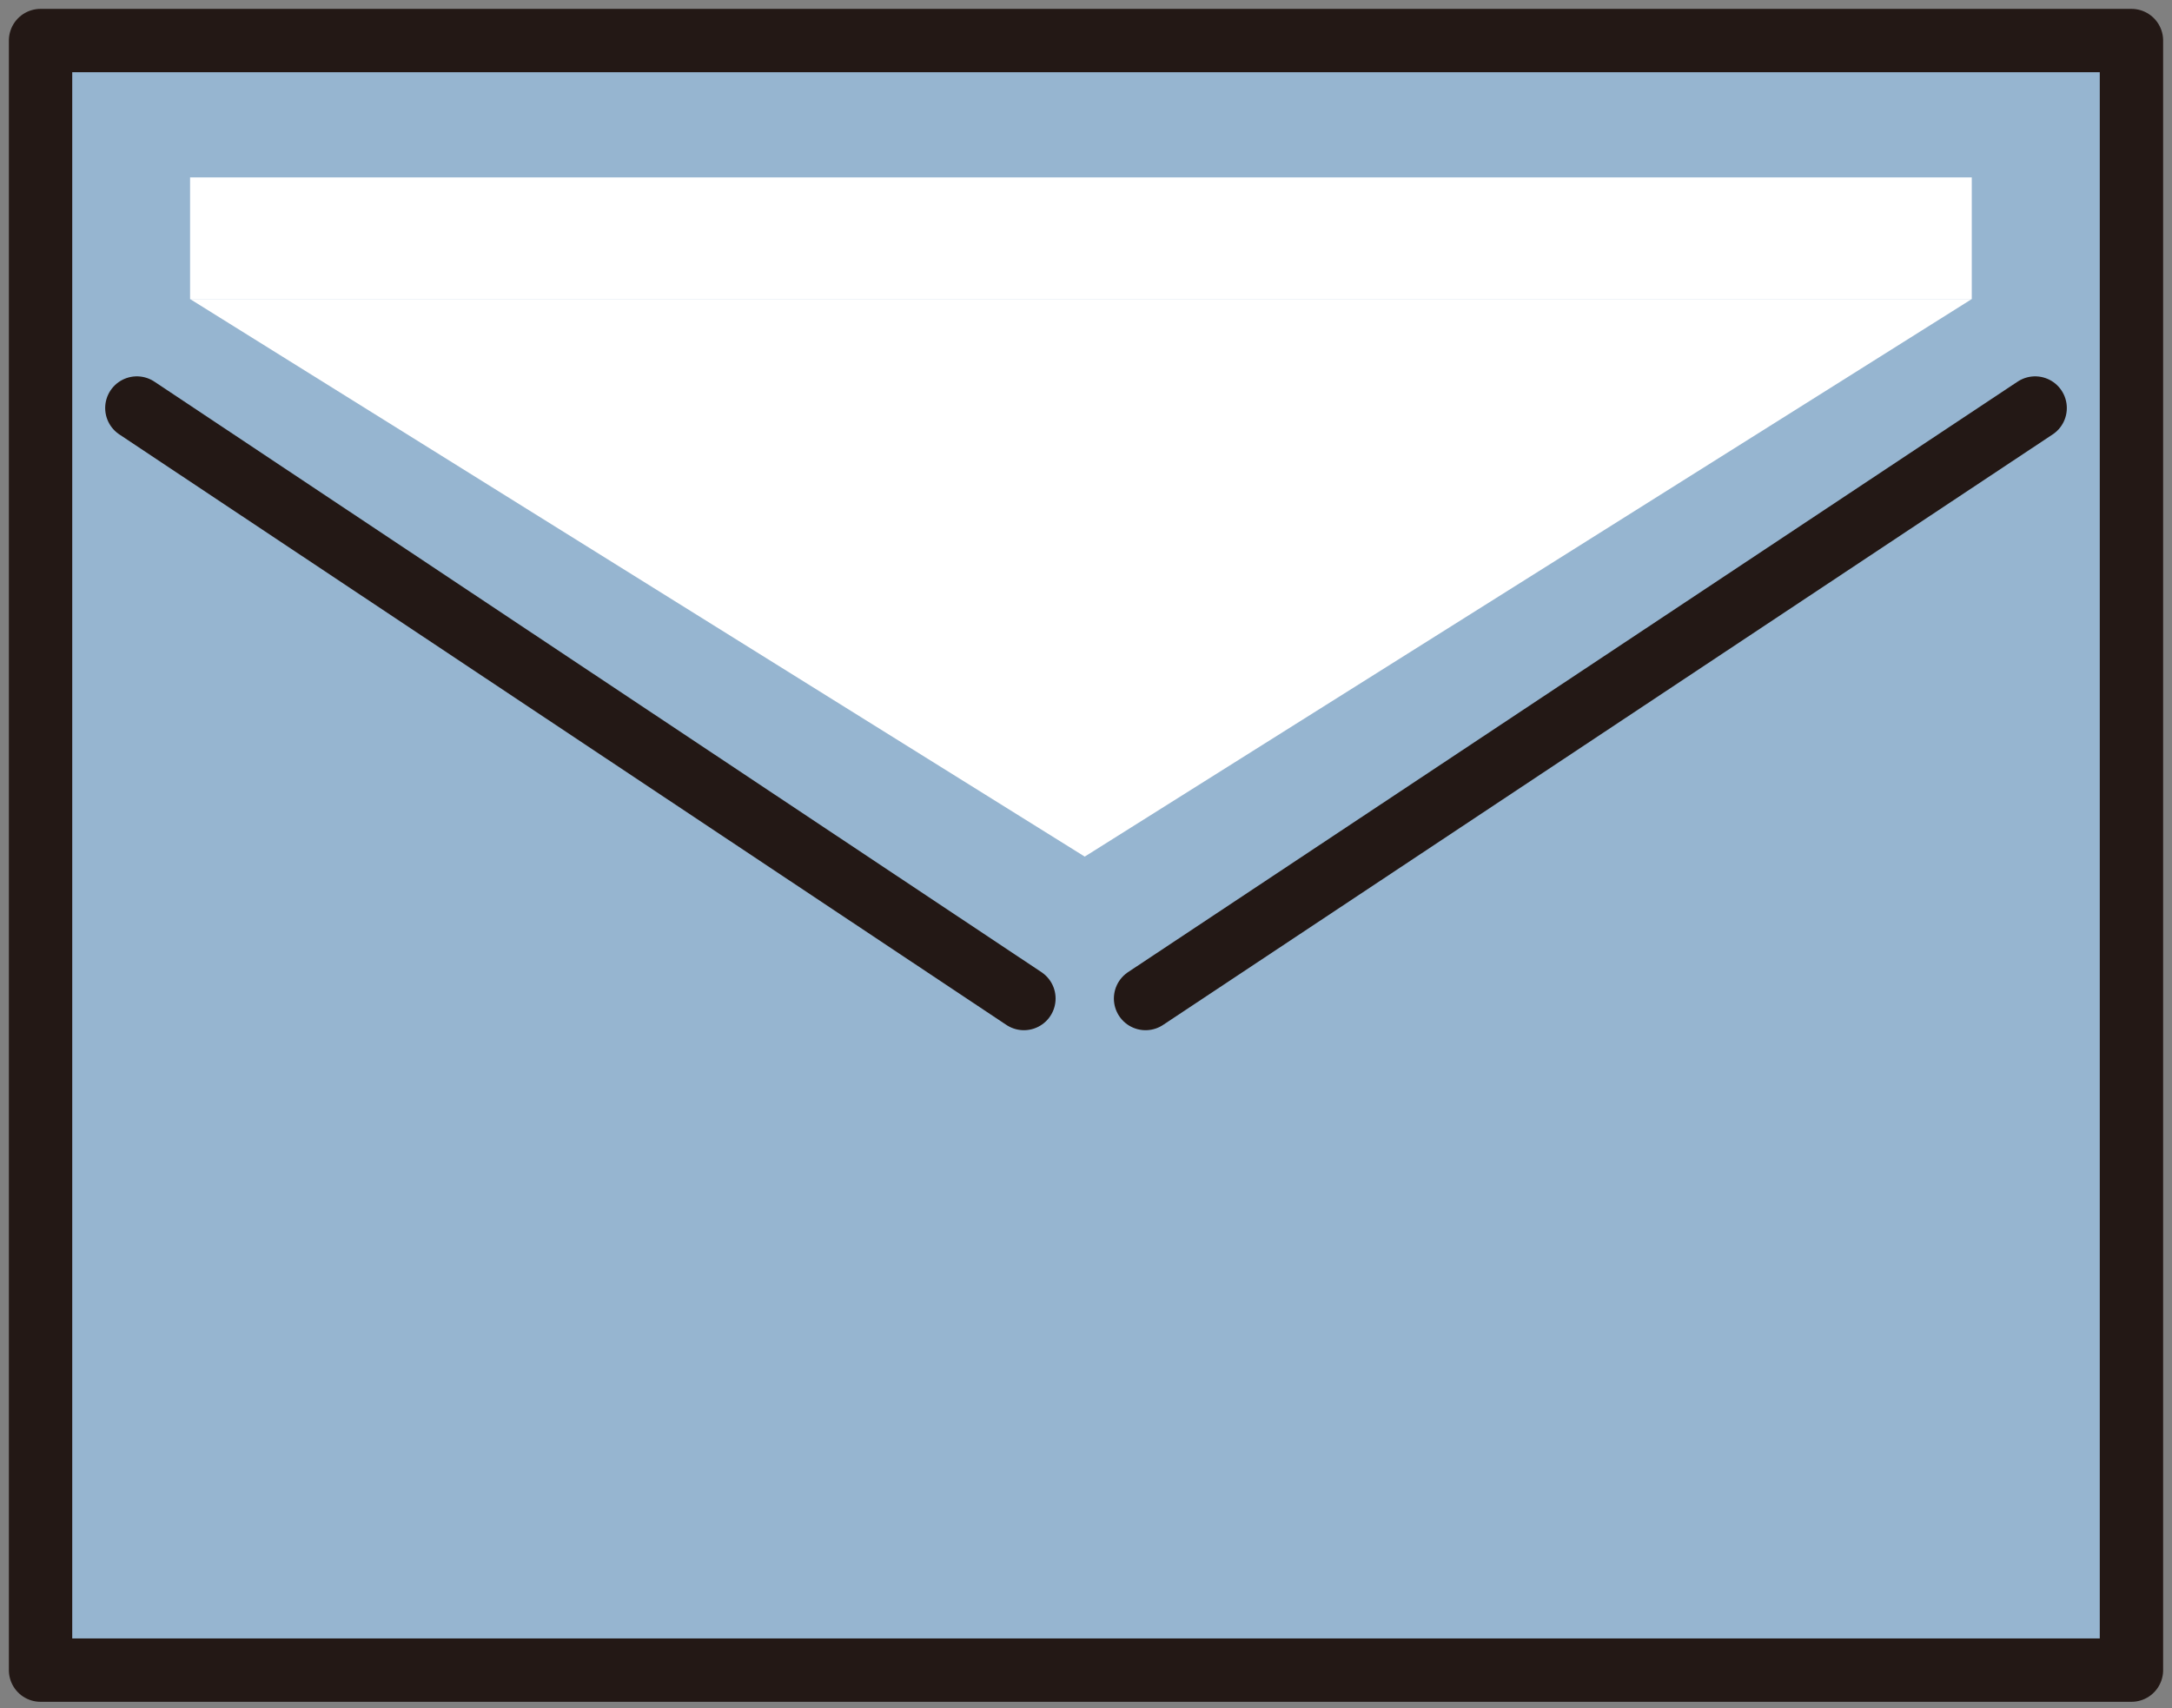
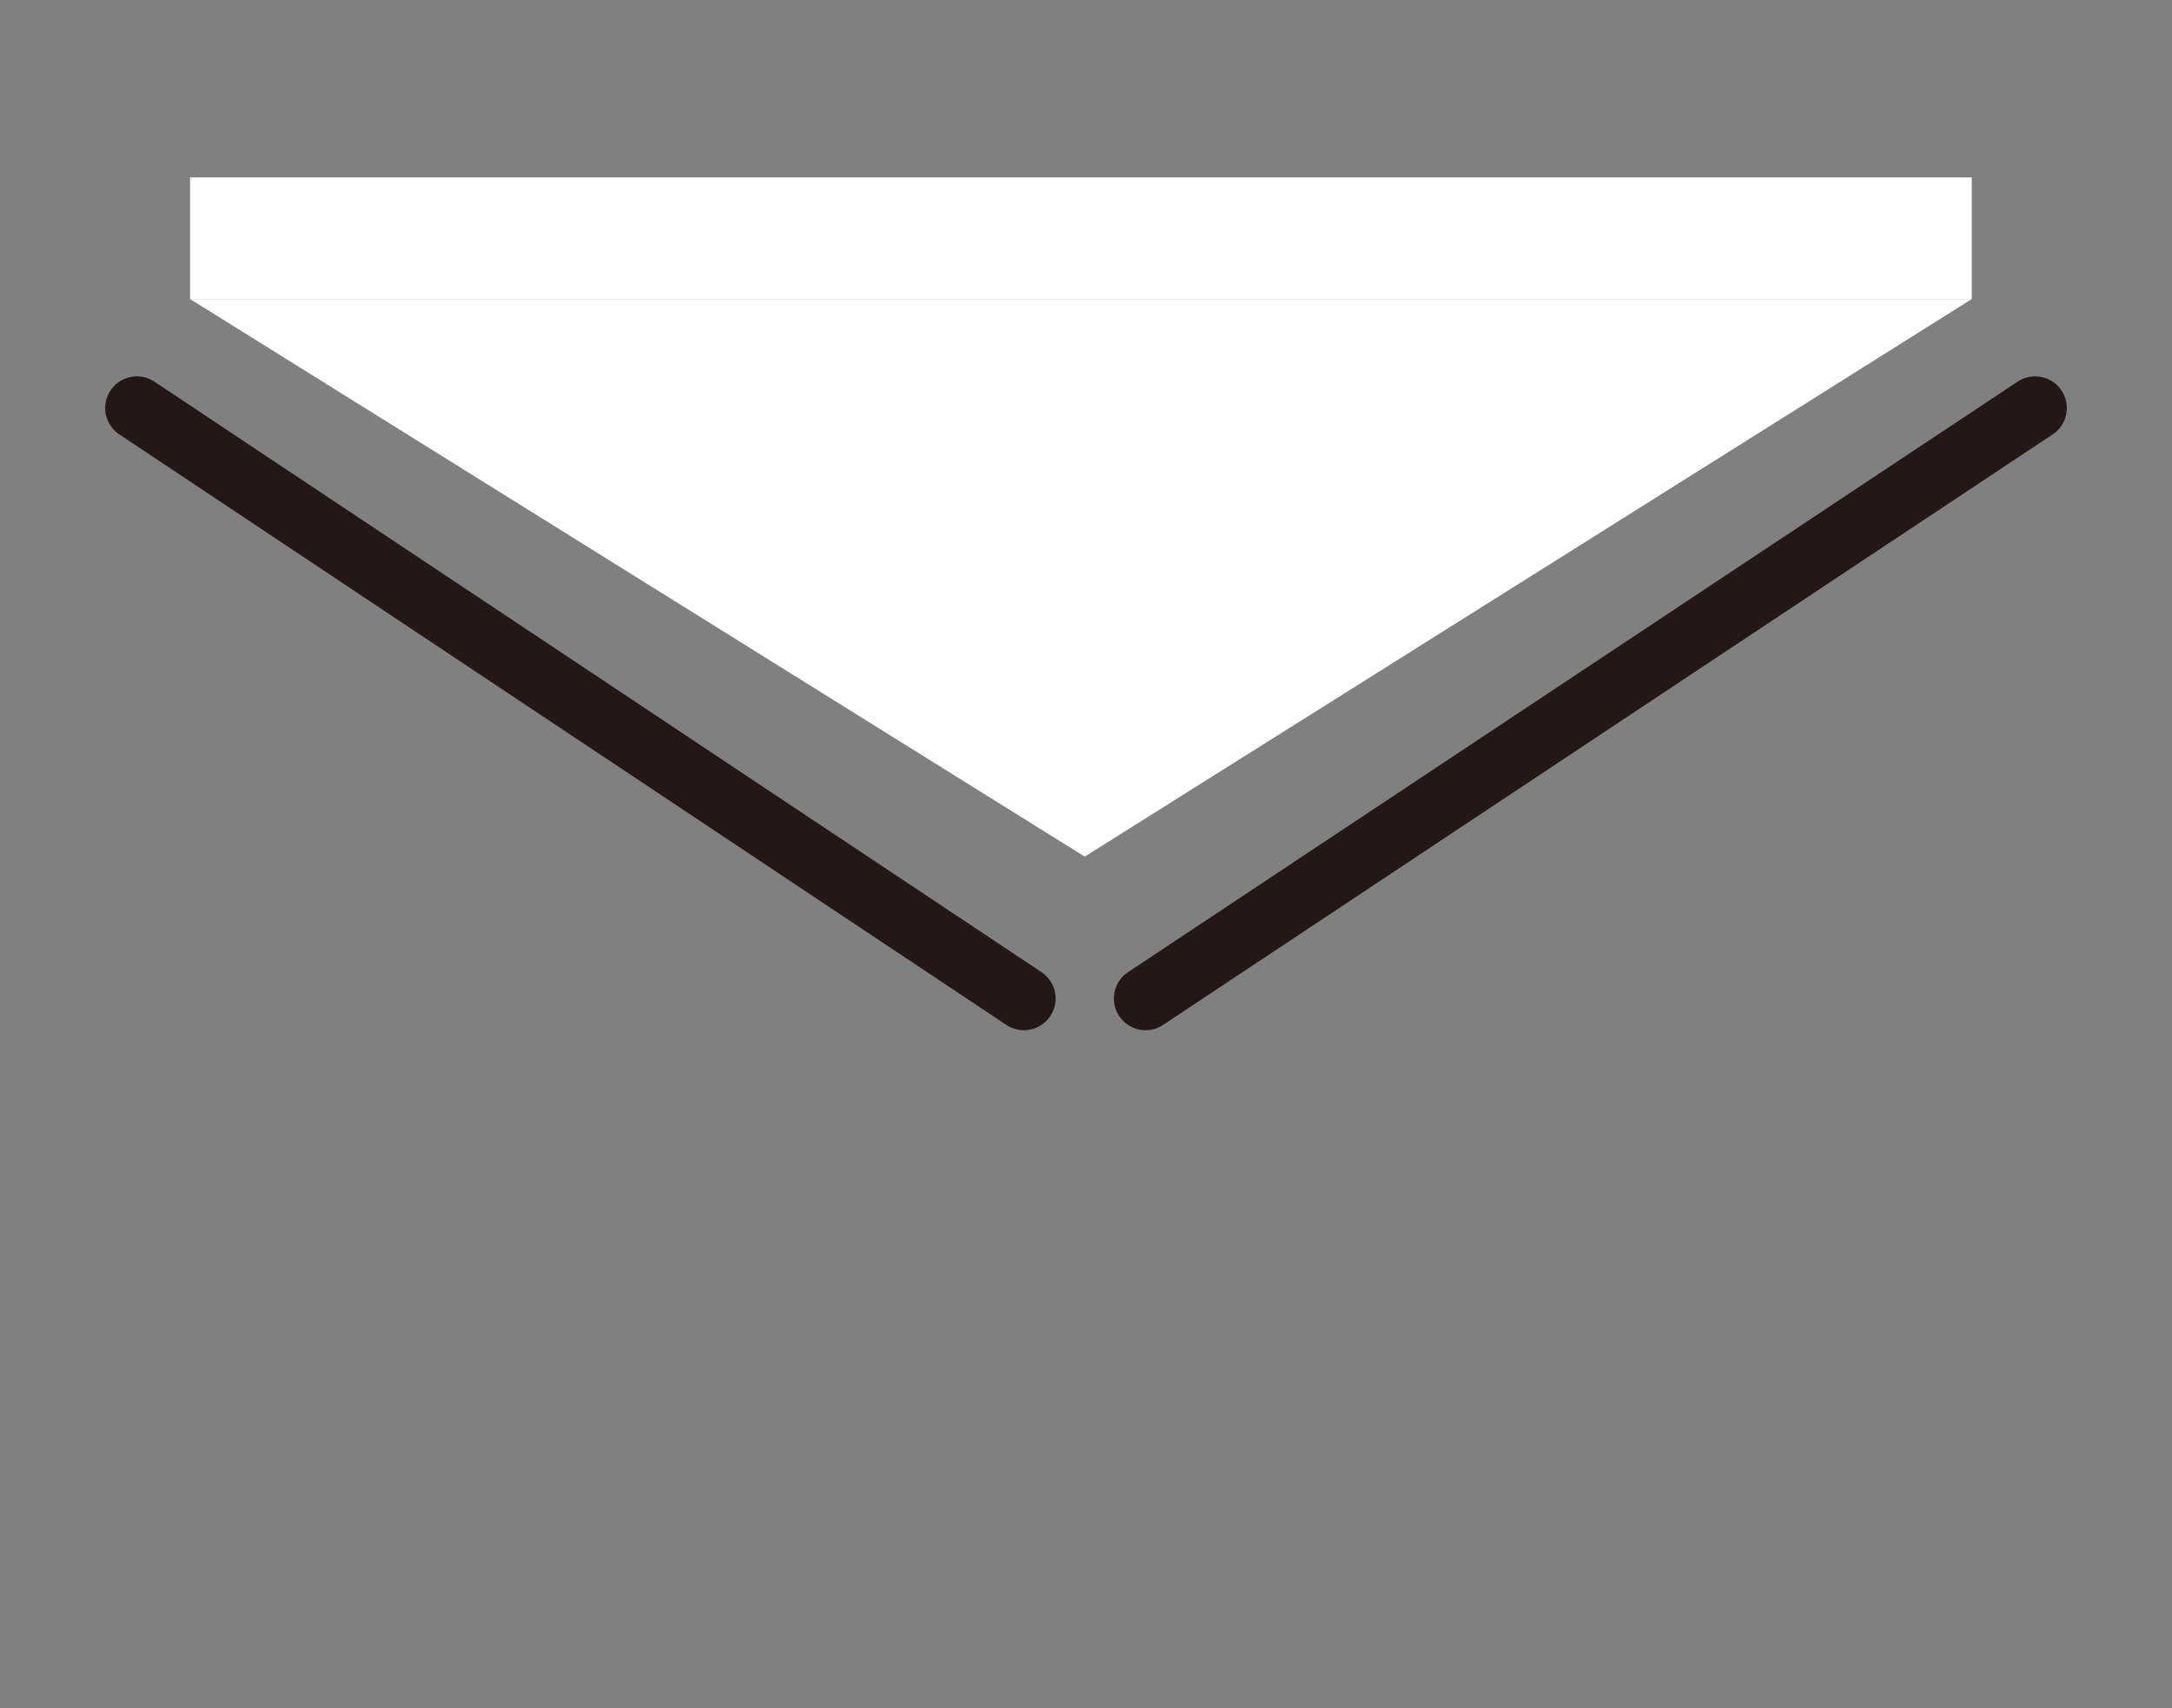
<svg xmlns="http://www.w3.org/2000/svg" id="_レイヤー_1" data-name="レイヤー 1" width="85.7" height="67.4" version="1.1" viewBox="0 0 85.7 67.4">
  <rect x="0" y="0" width="85.7" height="67.4" fill="#808080" stroke="none" />
  <defs>
    <style>
      .cls-1 {
        fill: #96b5d0;
      }

      .cls-1, .cls-2 {
        stroke: #231815;
        stroke-linecap: round;
        stroke-linejoin: round;
        stroke-width: 2.5px;
      }

      .cls-3 {
        fill: #fff;
        stroke-width: 0px;
      }

      .cls-2 {
        fill: none;
      }
    </style>
  </defs>
-   <rect class="cls-1" x="10.7" y="-7.4" width="64.3" height="82.5" transform="translate(9 76.6) rotate(-90)" />
  <line class="cls-2" x1="40.4" y1="39.4" x2="5.4" y2="16.1" />
  <line class="cls-2" x1="45.2" y1="39.4" x2="80.3" y2="16.1" />
  <polygon class="cls-3" points="7.5 11.8 77.8 11.8 42.8 33.8 7.5 11.8" />
  <rect class="cls-3" x="7.5" y="7" width="70.3" height="4.8" />
</svg>